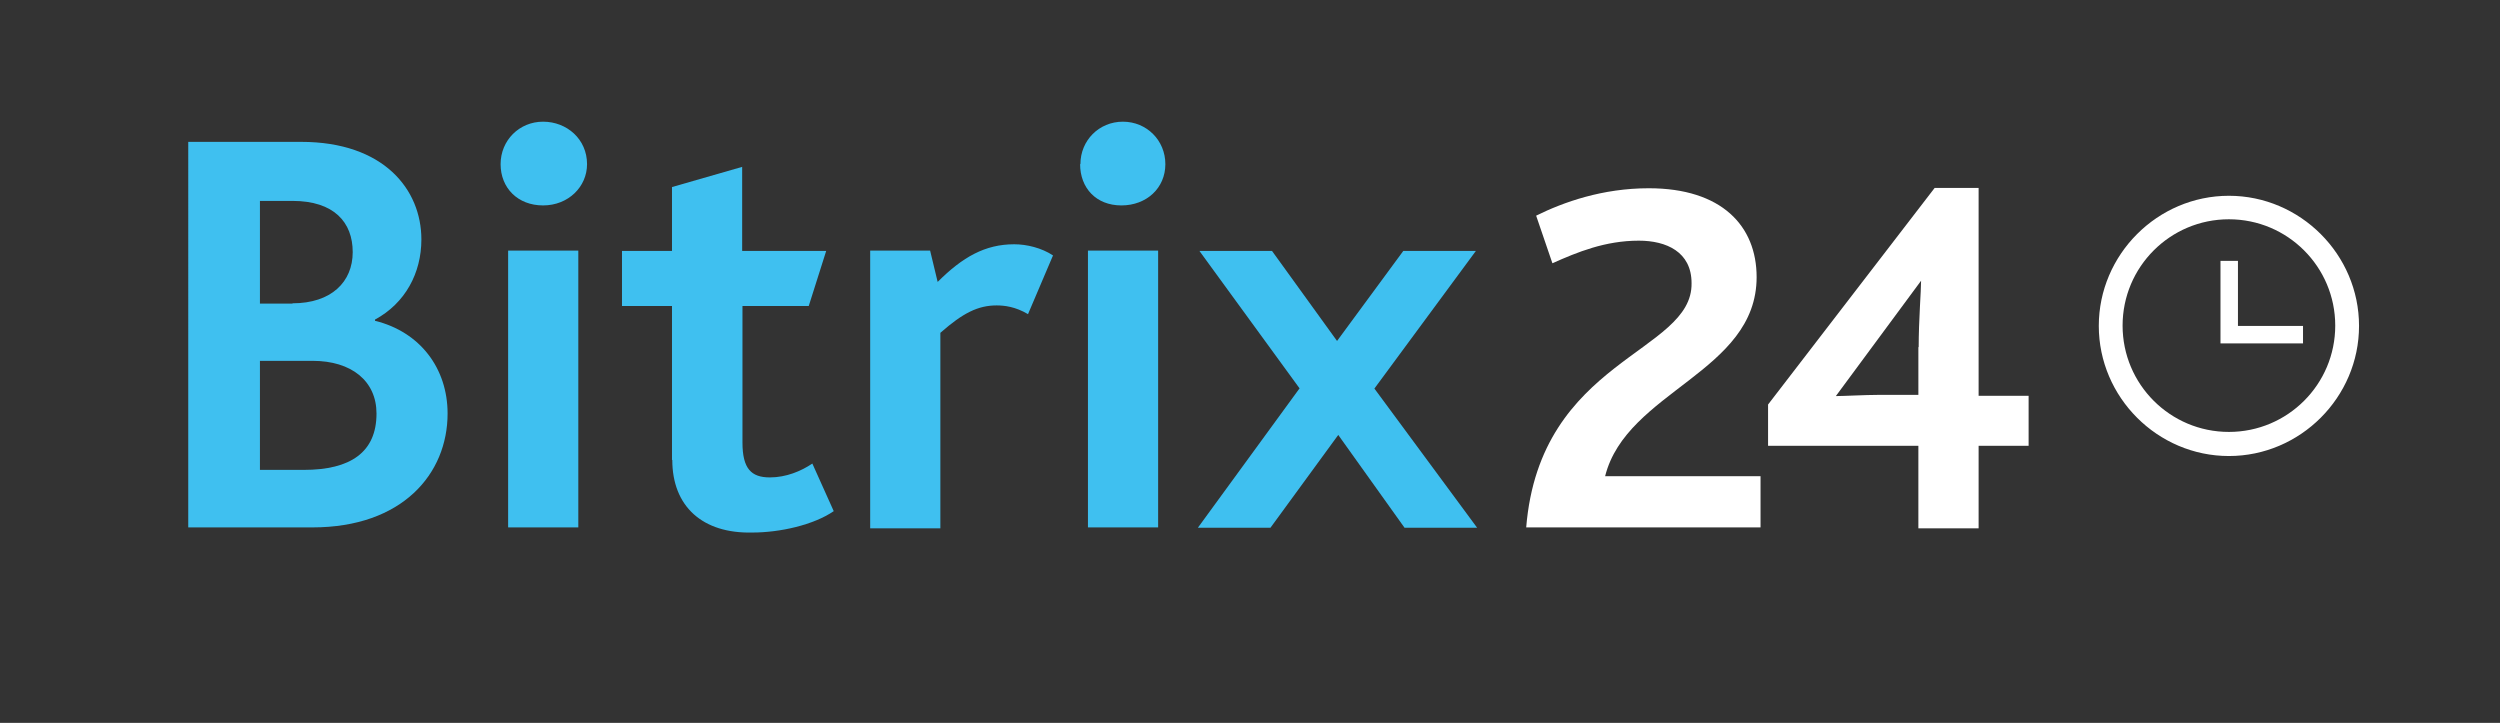
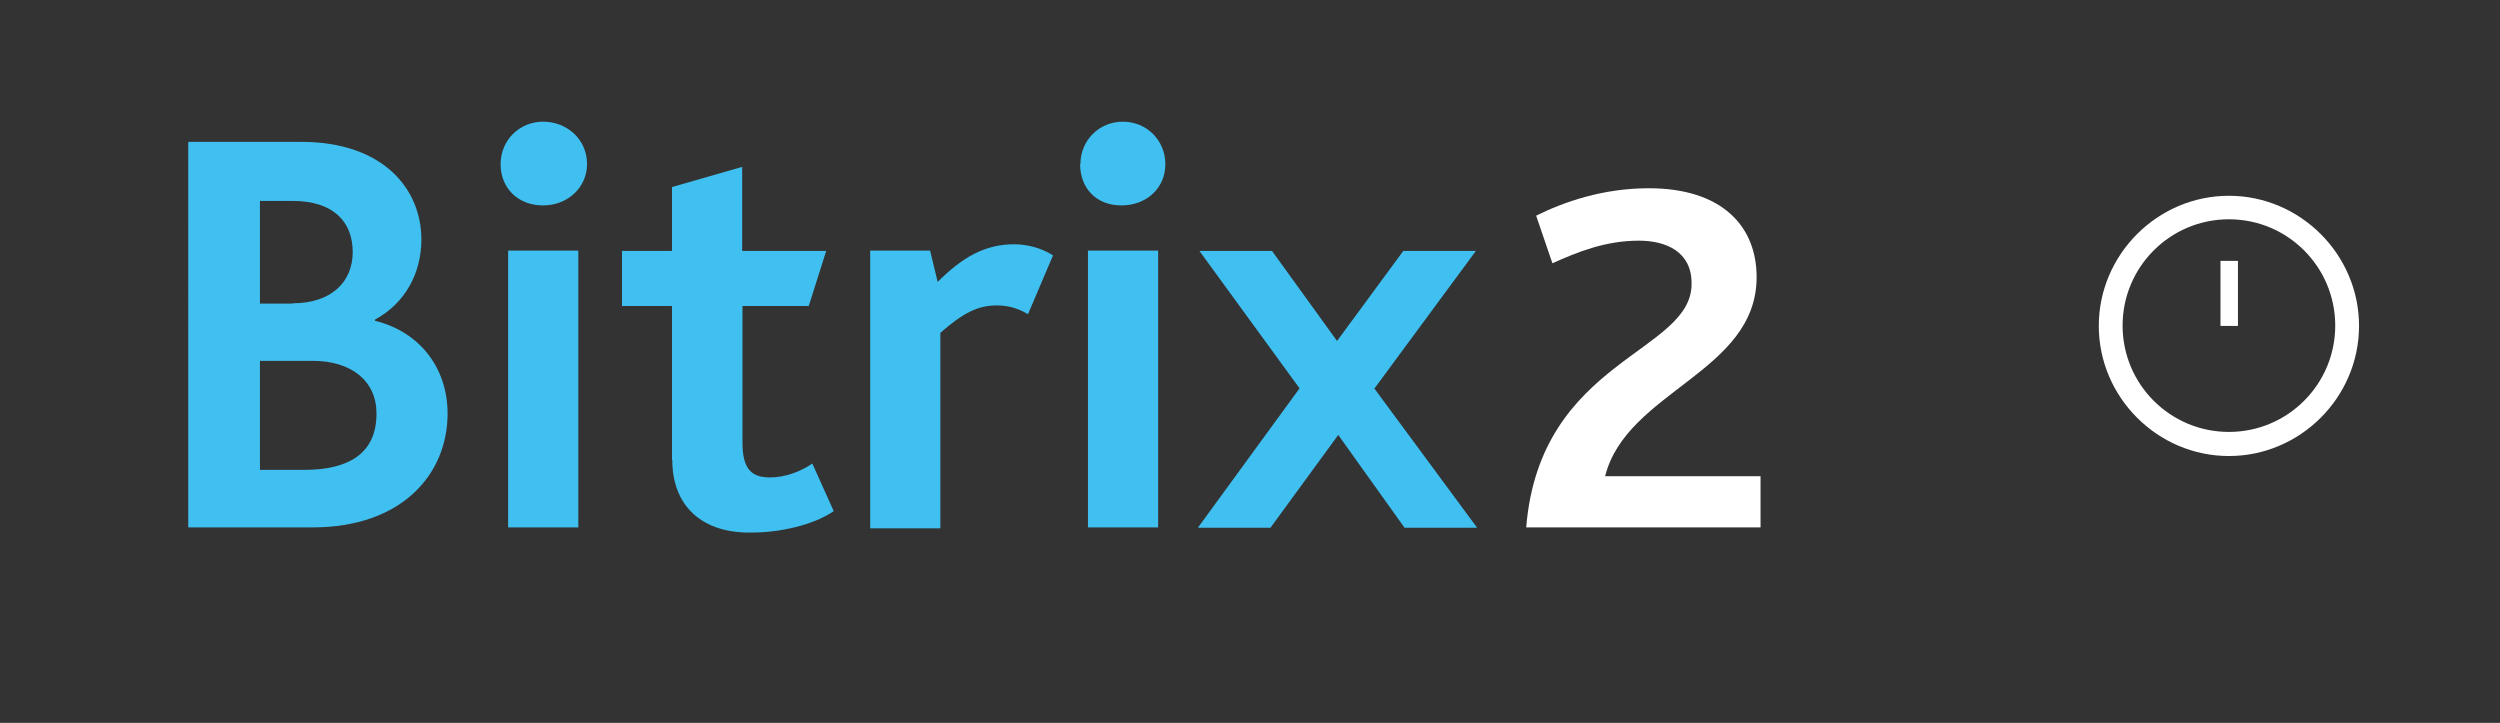
<svg xmlns="http://www.w3.org/2000/svg" id="katman_1" version="1.1" viewBox="0 0 83 24">
  <rect x="0" y="0" width="83" height="24" fill="#333333" stroke="none" />
  <defs>
    <style>
      .st0 {
        fill: #fff;
      }

      .st1 {
        fill: #3fc0f0;
      }
    </style>
  </defs>
  <g id="Canvas">
    <g id="b24_com">
      <g id="Group">
        <g id="Group_2">
          <g id="Vector">
            <path class="st0" d="M50.67,17.51h7.78v-1.7h-5.16c.71-2.83,5.03-3.45,5.03-6.61,0-1.7-1.16-2.95-3.58-2.95-1.54,0-2.83.46-3.74.91l.54,1.58c.83-.37,1.75-.75,2.87-.75.91,0,1.75.37,1.75,1.41.04,2.33-5.03,2.5-5.49,8.11Z" />
          </g>
        </g>
        <g id="Group_3">
          <g id="Vector_2">
            <path class="st0" d="M74,15.14c-2.37,0-4.32-1.95-4.32-4.32s1.95-4.32,4.32-4.32,4.32,1.95,4.32,4.32-1.95,4.32-4.32,4.32ZM74,7.28c-1.95,0-3.53,1.58-3.53,3.53s1.58,3.53,3.53,3.53,3.53-1.58,3.53-3.53-1.58-3.53-3.53-3.53Z" />
          </g>
        </g>
        <g id="Vector_3">
-           <path class="st0" d="M76.46,10.82h-2.16v-2.16h-.58v2.74h2.74s0-.58,0-.58Z" />
+           <path class="st0" d="M76.46,10.82h-2.16v-2.16h-.58v2.74s0-.58,0-.58Z" />
        </g>
        <g id="Group_4">
          <g id="Group_5">
            <g id="Vector_4">
              <path class="st1" d="M6.26,4.71h3.74c2.74,0,3.99,1.58,3.99,3.24,0,1.12-.54,2.12-1.54,2.66v.04c1.5.37,2.41,1.58,2.41,3.08,0,2-1.5,3.78-4.49,3.78h-4.12V4.71h.01ZM9.71,10.07c1.29,0,2-.71,2-1.7s-.62-1.7-2-1.7h-1.08v3.41h1.08ZM10.09,15.6c1.54,0,2.41-.58,2.41-1.87,0-1.08-.83-1.75-2.12-1.75h-1.75v3.62h1.46Z" />
            </g>
            <g id="Vector_5">
              <path class="st1" d="M16.62,5.45c0-.79.62-1.41,1.41-1.41s1.46.58,1.46,1.41c0,.75-.62,1.37-1.46,1.37s-1.41-.58-1.41-1.37ZM16.87,8.32h2.33v9.19h-2.33v-9.19Z" />
            </g>
            <g id="Vector_6">
              <path class="st1" d="M22.31,15.27v-5.11h-1.66v-1.83h1.66v-2.12l2.33-.67v2.79h2.79l-.58,1.83h-2.2v4.53c0,.87.29,1.16.91,1.16.54,0,1.04-.21,1.41-.46l.71,1.58c-.67.46-1.79.71-2.7.71-1.66.04-2.66-.87-2.66-2.41h0Z" />
            </g>
            <g id="Vector_7">
              <path class="st1" d="M28.93,8.32h1.95l.25,1.04c.83-.83,1.58-1.25,2.54-1.25.42,0,.91.12,1.29.37l-.83,1.95c-.42-.25-.79-.29-1.04-.29-.62,0-1.12.25-1.87.91v6.49h-2.33v-9.22h.04Z" />
            </g>
            <g id="Vector_8">
              <path class="st1" d="M35.87,5.45c0-.79.62-1.41,1.41-1.41s1.41.62,1.41,1.41-.62,1.37-1.46,1.37-1.37-.58-1.37-1.37h0ZM36.12,8.32h2.33v9.19h-2.33s0-9.19,0-9.19Z" />
            </g>
            <g id="Vector_9">
              <path class="st1" d="M43.15,12.9l-3.33-4.57h2.41l2.16,2.99,2.2-2.99h2.41l-3.37,4.57,3.41,4.62h-2.41l-2.2-3.08-2.25,3.08h-2.41l3.37-4.62h.01Z" />
            </g>
          </g>
        </g>
        <g id="Vector_10">
-           <path class="st0" d="M65.69,13.15v-6.91h-1.46l-5.53,7.19v1.37h4.99v2.74h2v-2.74h1.66v-1.66h-1.66ZM63.69,11.53v1.58h-1.33c-.42,0-1.16.04-1.41.04l2.83-3.83c0,.33-.08,1.33-.08,2.2h0Z" />
-         </g>
+           </g>
      </g>
    </g>
  </g>
</svg>